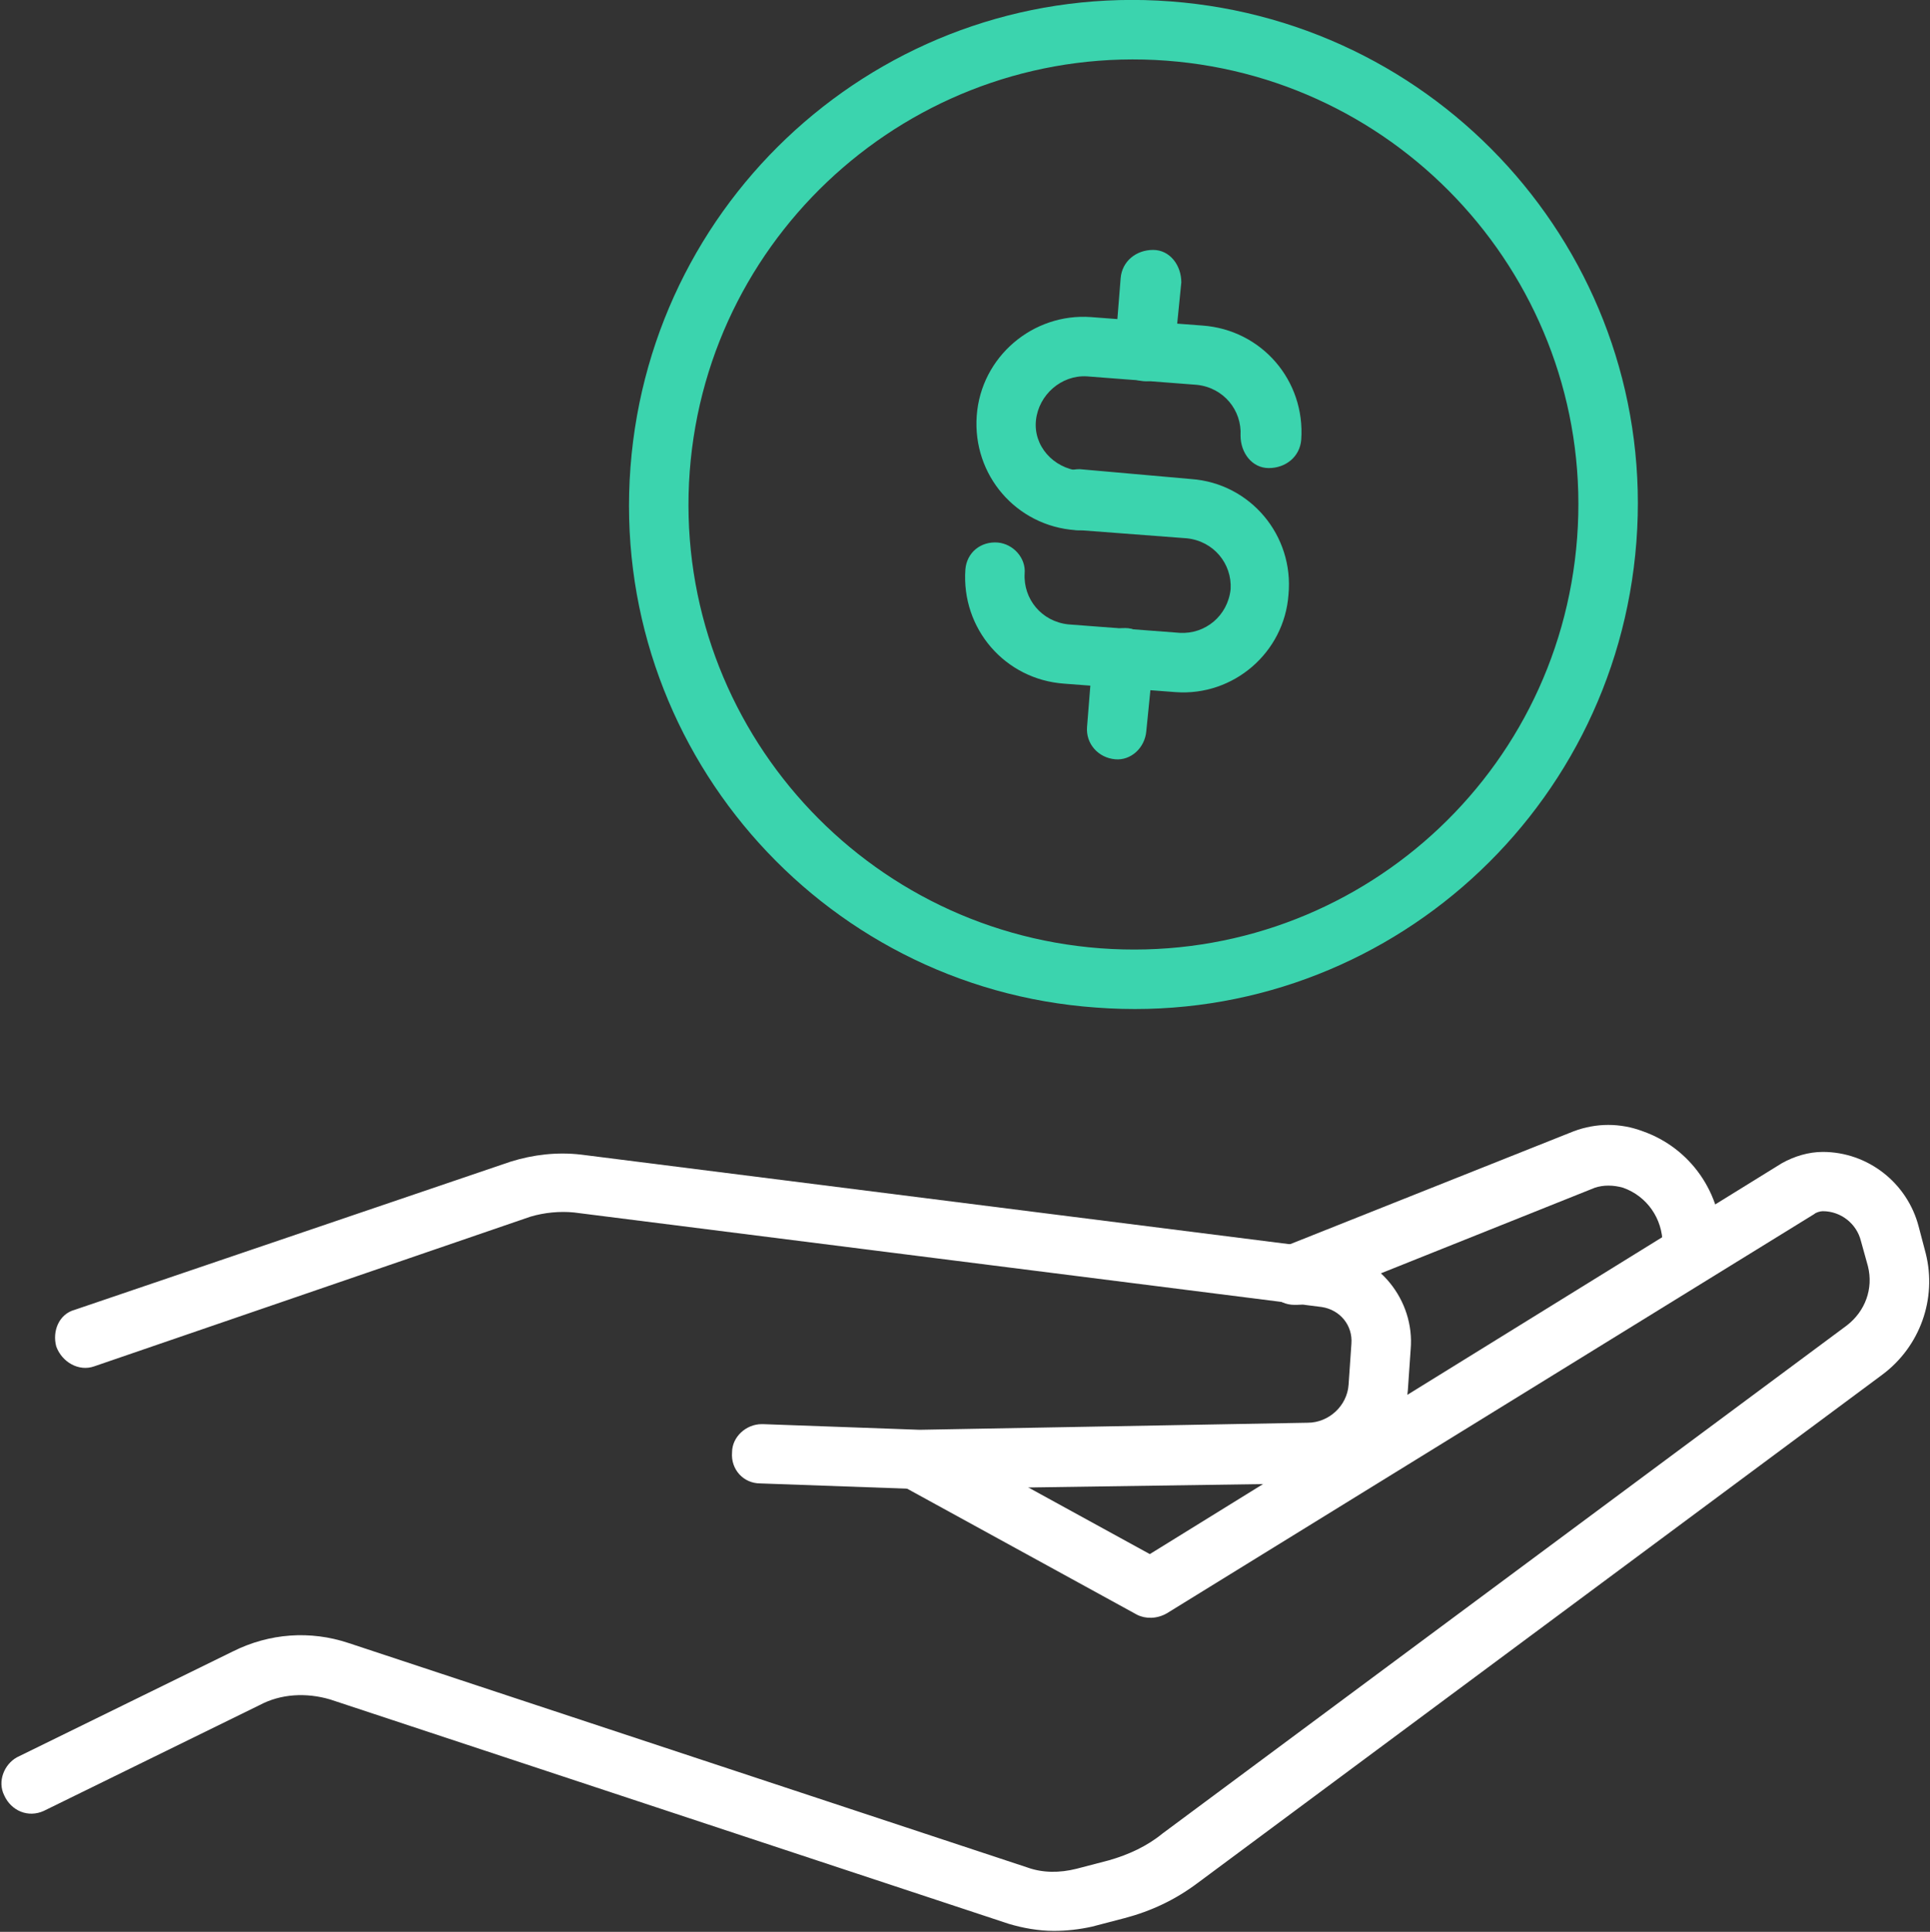
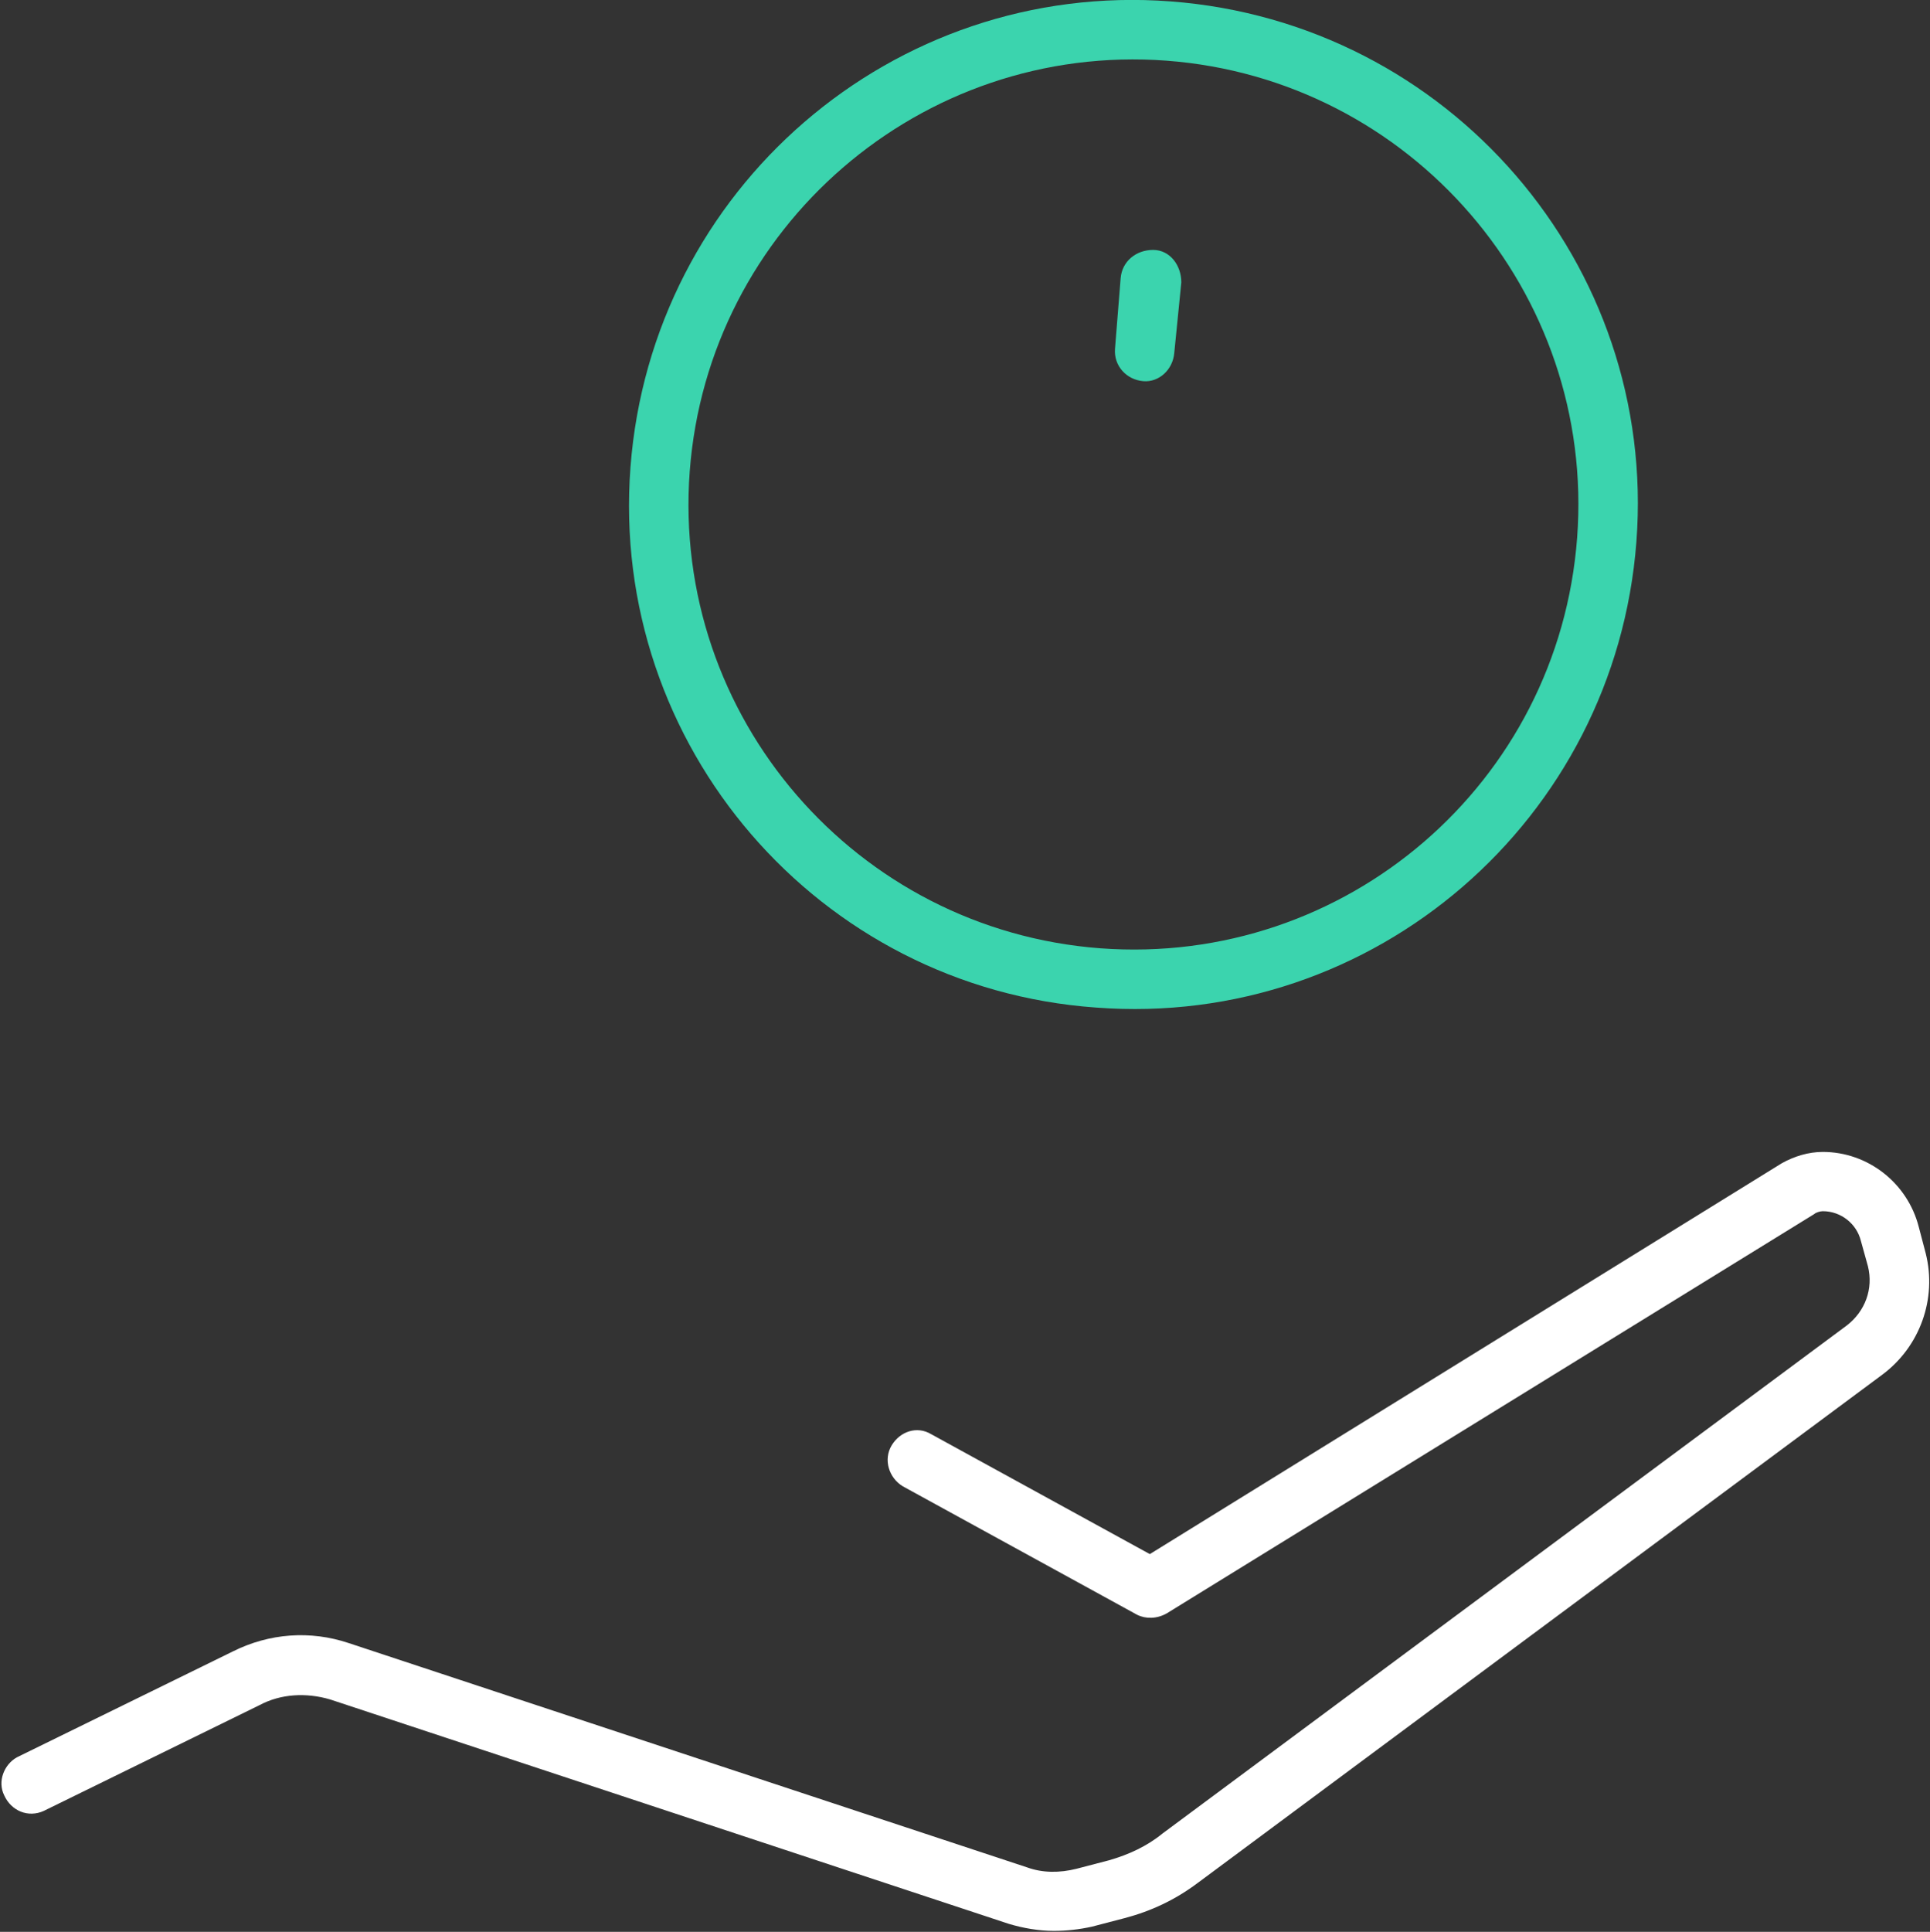
<svg xmlns="http://www.w3.org/2000/svg" version="1.1" id="Componente_34_13" x="0px" y="0px" viewBox="0 0 136.8 136.9" style="enable-background:new 0 0 136.8 136.9;" xml:space="preserve">
  <rect x="0" y="0" width="136.8" height="136.9" fill="#333333" stroke="none" />
  <style type="text/css">
	.st0{fill:#FFFFFF;}
	.st1{fill:#3BD4AE;}
</style>
  <g id="Grupo_495" transform="translate(411.249 -4016)">
    <g id="Grupo_1080" transform="translate(-3295.471 1258.938)">
      <g id="Grupo_1083" transform="translate(2884.222 2836.829)">
        <g id="Grupo_1080-2" transform="translate(0 1.763)">
          <path id="Trazado_1317" class="st0" d="M74.7,55.3c-1.1,0-2.2-0.2-3.2-0.5L23.4,38.9c-1.7-0.5-3.5-0.4-5,0.4L3.1,46.8      c-1.1,0.5-2.3,0-2.8-1.1c-0.5-1,0-2.2,0.9-2.7l15.3-7.5c2.6-1.3,5.5-1.5,8.2-0.6l48.1,15.9c1.1,0.4,2.3,0.4,3.5,0.1l2.3-0.6      c1.4-0.4,2.7-1,3.8-1.9l48.5-36c1.3-1,1.9-2.6,1.5-4.2l-0.5-1.8c-0.3-1.2-1.4-2.1-2.7-2.1c-0.2,0-0.5,0.1-0.6,0.2L82.7,32.8      c-0.7,0.4-1.5,0.4-2.1,0.1L64,23.8c-1-0.6-1.4-1.9-0.8-2.9c0.6-1,1.8-1.4,2.8-0.8l15.5,8.5l44.8-27.7c0.9-0.5,1.9-0.8,2.9-0.8      c3.2,0,6,2.2,6.8,5.3l0.5,1.9c0.8,3.2-0.4,6.6-3.1,8.6l-48.5,36c-1.6,1.2-3.3,2-5.2,2.5L77.4,55C76.5,55.2,75.6,55.3,74.7,55.3z      " />
        </g>
        <g id="Grupo_1081" transform="translate(3.889 1.954)">
-           <path id="Trazado_1318" class="st0" d="M61.2,23.8l-11.2-0.4c-1.2,0-2.1-1-2-2.2c0-1.1,1-2,2.1-2c0,0,0.1,0,0.1,0l11.1,0.4      l27.5-0.5c1.5,0,2.8-1.2,2.9-2.7l0.2-2.9c0.1-1.3-0.8-2.4-2.1-2.6l-53-6.7c-1-0.1-2.1,0-3.1,0.3L2.8,15.1      c-1.1,0.4-2.3-0.3-2.7-1.4c-0.3-1.1,0.2-2.3,1.3-2.6L32.3,0.6c1.6-0.5,3.3-0.7,5-0.5l53,6.7c3.5,0.4,6.1,3.6,5.8,7.1l-0.2,2.9      c-0.3,3.7-3.3,6.5-7,6.6L61.2,23.8z" />
-         </g>
+           </g>
        <g id="Grupo_1082" transform="translate(89.645)">
-           <path id="Trazado_1319" class="st0" d="M2.1,12.7c-1.2,0-2.1-1-2.1-2.1c0-0.9,0.5-1.6,1.3-2l20.6-8.2c1.6-0.6,3.3-0.6,4.9,0      c3.4,1.2,5.6,4.4,5.6,8V9c0,1.2-0.9,2.1-2.1,2.1c-1.2,0-2.1-0.9-2.1-2.1V8.4c0-1.8-1.1-3.4-2.8-4c-0.7-0.2-1.4-0.2-2,0L2.9,12.6      C2.7,12.7,2.4,12.7,2.1,12.7z" />
-         </g>
+           </g>
      </g>
      <g id="Grupo_1091" transform="translate(2928.811 2757.062)">
        <g id="Grupo_1089" transform="translate(23.839 17.71)">
          <g id="Grupo_1086" transform="translate(0 4.76)">
            <g id="Grupo_1084" transform="translate(0.803)">
-               <path id="Trazado_1320" class="st1" d="M7,15.1C2.8,14.8-0.3,11.2,0,7C0.3,2.8,4-0.3,8.1,0L16,0.6c4.2,0.3,7.3,3.9,7,8.1        c-0.1,1.2-1.1,2-2.3,2s-2-1.1-2-2.3c0.1-1.8-1.2-3.4-3.1-3.6L7.8,4.2C6,4.1,4.4,5.5,4.2,7.3s1.2,3.4,3.1,3.6        c1.2,0.1,2,1.1,2,2.3S8.2,15.2,7,15.1L7,15.1L7,15.1z" />
-             </g>
+               </g>
            <g id="Grupo_1085" transform="translate(0 10.877)">
-               <path id="Trazado_1321" class="st1" d="M14.9,15.7L7,15.1C2.8,14.8-0.3,11.2,0,7c0.1-1.2,1.1-2,2.3-1.9c1.1,0.1,2,1.1,1.9,2.2        c-0.1,1.8,1.2,3.4,3.1,3.6l7.9,0.6c1.8,0.1,3.4-1.2,3.6-3.1c0.1-1.8-1.2-3.4-3.1-3.6L7.8,4.2c-1.2-0.1-2-1.1-2-2.3        s1.1-2,2.3-2l0,0L16,0.6c4.2,0.3,7.3,4,6.9,8.2C22.6,12.9,19,16,14.9,15.7L14.9,15.7z" />
-             </g>
+               </g>
          </g>
          <g id="Grupo_1087" transform="translate(10.605)">
            <path id="Trazado_1322" class="st1" d="M2,9.3C0.8,9.2-0.1,8.2,0,7c0,0,0,0,0,0L0.4,2c0.1-1.2,1.1-2,2.3-2s2,1.1,2,2.3L4.2,7.3       C4.1,8.5,3.1,9.4,2,9.3C2,9.3,2,9.3,2,9.3z" />
          </g>
          <g id="Grupo_1088" transform="translate(8.623 26.796)">
-             <path id="Trazado_1323" class="st1" d="M2,9.3C0.8,9.2-0.1,8.2,0,7c0,0,0,0,0,0L0.4,2c0.1-1.2,1.1-2,2.3-2s2,1.1,2,2.3L4.2,7.3       C4.1,8.5,3.1,9.4,2,9.3C2,9.3,2,9.3,2,9.3z" />
-           </g>
+             </g>
        </g>
        <g id="Grupo_1090">
          <path id="Trazado_1324" class="st1" d="M33.1,71.4C13.4,70-1.4,52.8,0.1,33.1c1.5-19.7,18.6-34.5,38.3-33      c19.7,1.5,34.5,18.6,33,38.3C69.9,58.1,52.8,72.9,33.1,71.4z M38.1,4.3C20.7,3,5.6,16.1,4.3,33.4C3,50.8,16.1,65.9,33.4,67.2      c17.4,1.3,32.5-11.7,33.8-29.1c0,0,0,0,0,0C68.5,20.7,55.4,5.6,38.1,4.3L38.1,4.3z" />
        </g>
      </g>
    </g>
  </g>
</svg>